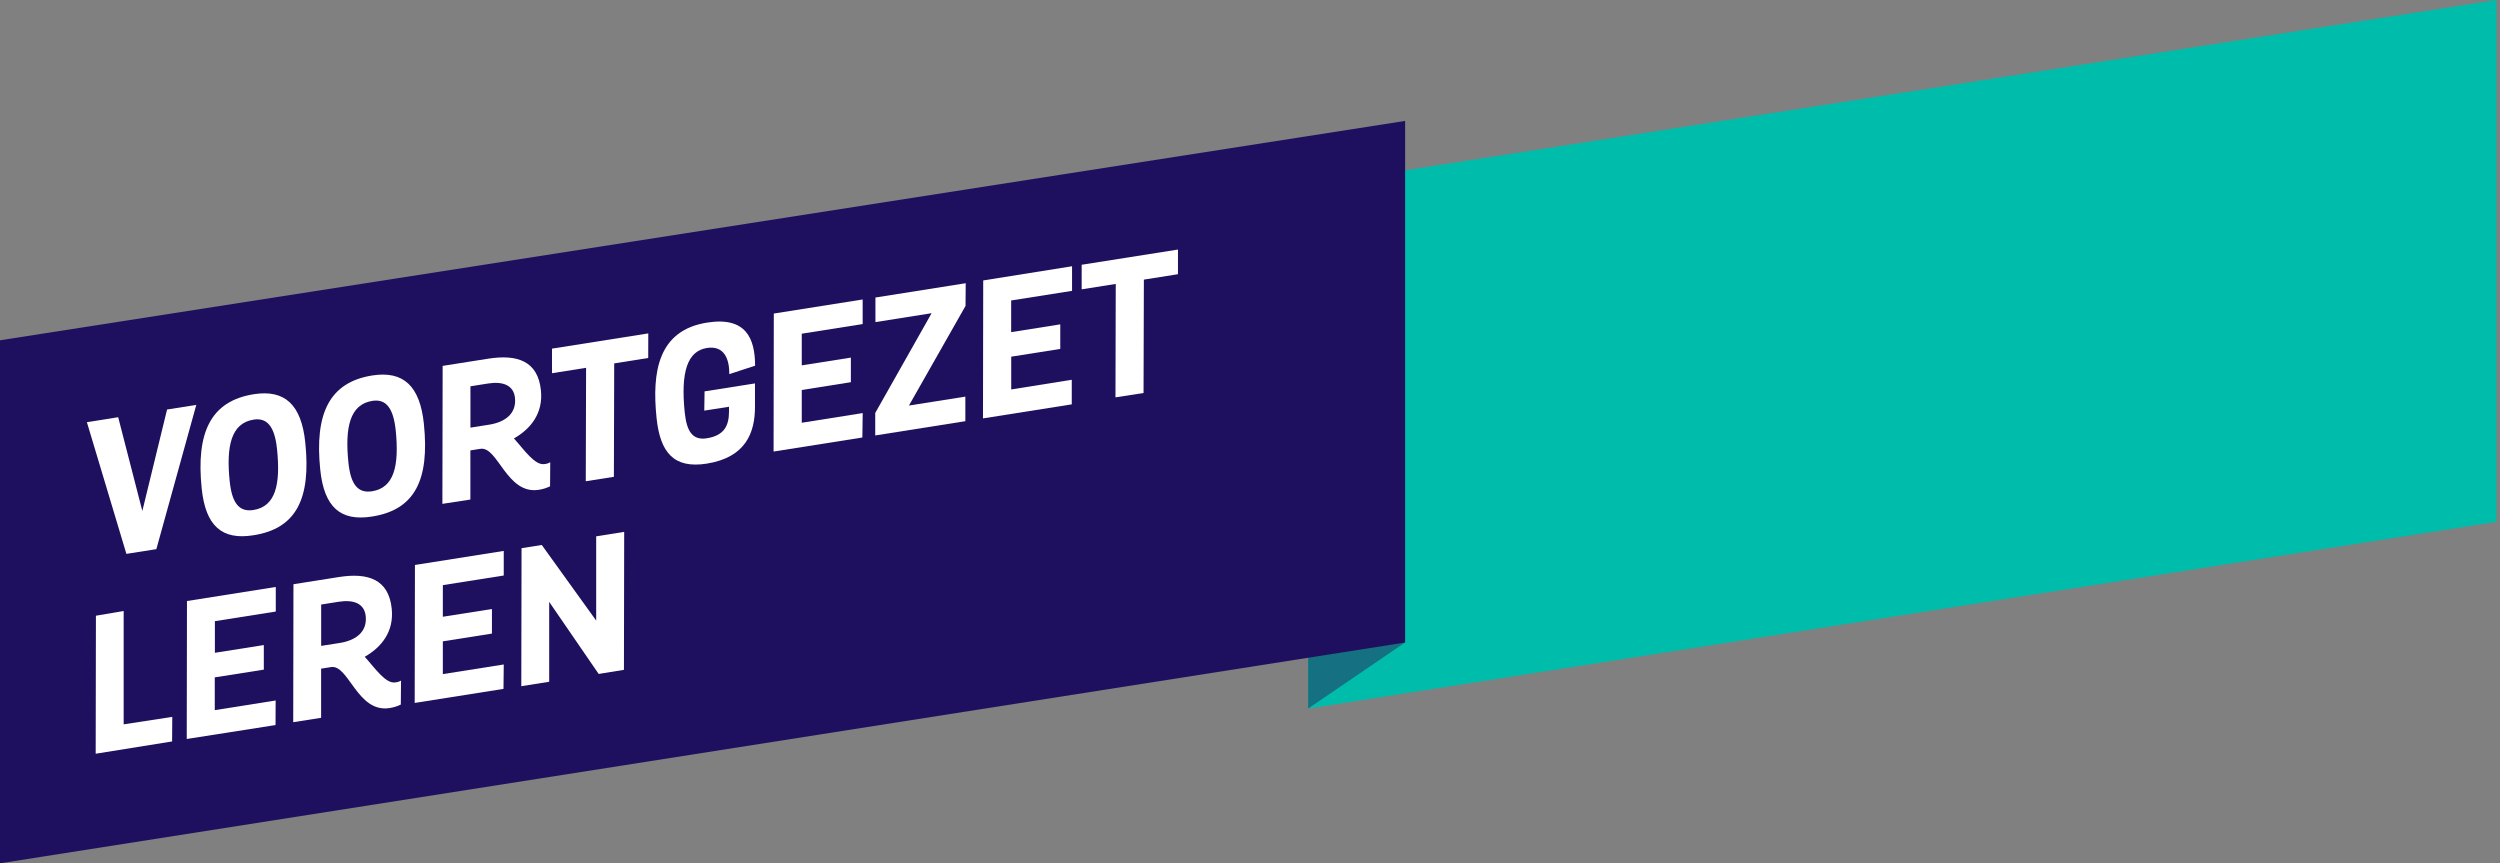
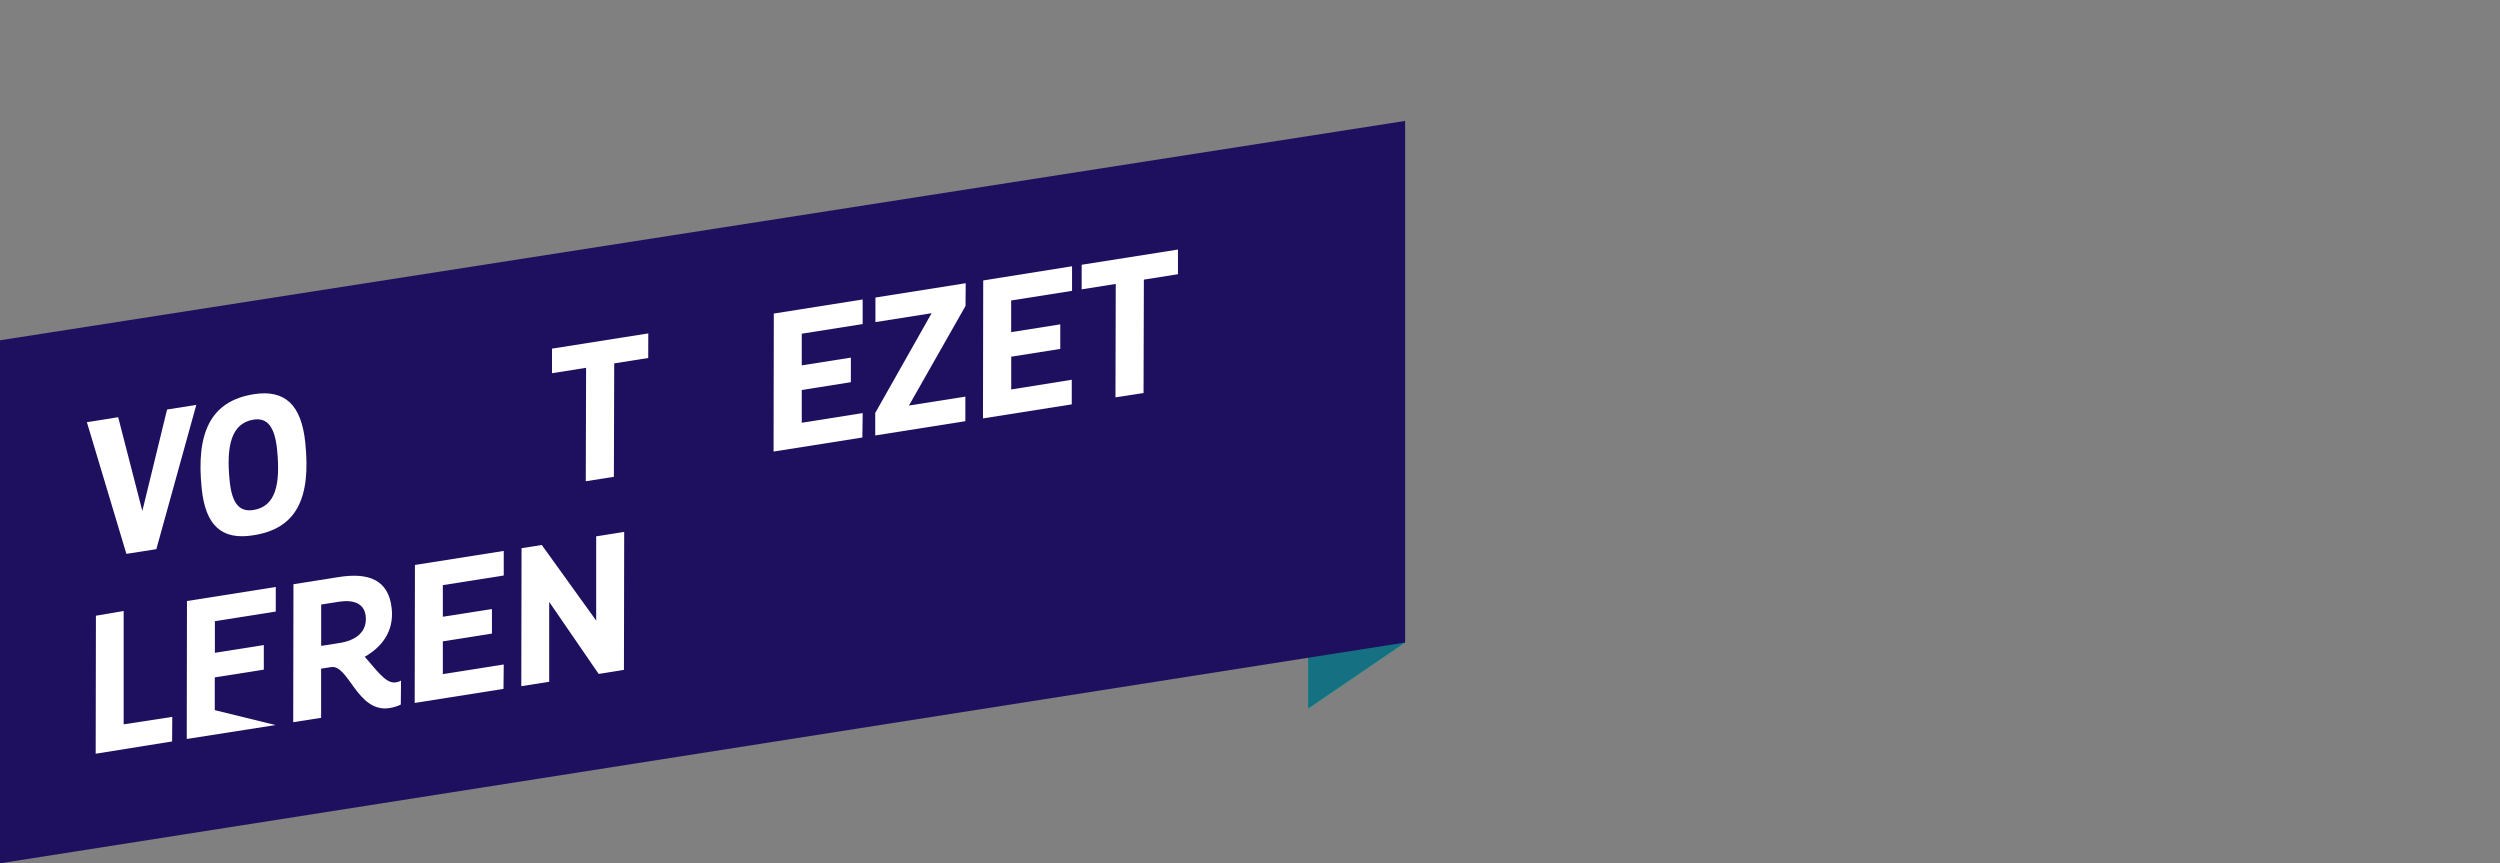
<svg xmlns="http://www.w3.org/2000/svg" width="139" height="48" viewBox="0 0 139 48" fill="none">
  <rect x="0" y="0" width="139" height="48" fill="#808080" stroke="none" />
-   <path d="M138.8 0L72.733 10.313V39.395L138.8 29.012V0Z" fill="#00BDAB" />
  <path d="M78.119 6.723L72.733 10.395V39.395L78.119 35.724V6.723Z" fill="#00BDAB" />
  <path d="M78.119 6.723L72.733 10.395V39.395L78.119 35.724V9.472V6.723Z" fill="#157181" />
  <path d="M0 18.92V48L78.125 35.724V6.723L0 18.92Z" fill="#1F105F" />
  <path d="M7.027 30.795L4.831 23.473L6.571 23.197L7.914 28.41L9.289 22.769L10.914 22.512L8.693 30.533L7.027 30.795Z" fill="white" />
  <path d="M11.214 27.158C10.896 24.072 11.698 22.302 14.105 21.919C15.844 21.644 16.759 22.507 16.974 24.611C17.297 27.73 16.472 29.395 14.086 29.761C12.338 30.041 11.428 29.242 11.214 27.158ZM15.404 24.98C15.276 23.728 14.861 23.211 14.1 23.331C12.851 23.53 12.569 24.803 12.771 26.762C12.899 27.991 13.309 28.479 14.091 28.356C15.308 28.162 15.608 26.971 15.404 24.98Z" fill="white" />
-   <path d="M17.806 26.115C17.488 23.029 18.29 21.259 20.696 20.876C22.436 20.603 23.35 21.464 23.568 23.568C23.889 26.686 23.064 28.351 20.68 28.72C18.929 28.998 18.021 28.199 17.806 26.115ZM22.003 23.937C21.874 22.687 21.462 22.168 20.701 22.288C19.452 22.486 19.17 23.76 19.372 25.721C19.498 26.951 19.908 27.436 20.689 27.315C21.902 27.119 22.202 25.928 22.003 23.937Z" fill="white" />
-   <path d="M30.584 27.039C30.387 27.136 30.175 27.201 29.958 27.233C28.166 27.515 27.684 24.796 26.706 24.955L26.153 25.042V27.775L24.597 28.014L24.611 20.343L27.132 19.945C28.757 19.687 29.908 20.068 30.075 21.703C30.208 22.985 29.504 23.849 28.574 24.377C29.147 25.008 29.733 25.889 30.277 25.803C30.388 25.792 30.496 25.757 30.593 25.7L30.584 27.039ZM26.156 21.478V23.776L27.198 23.612C28.083 23.471 28.723 22.999 28.633 22.124C28.558 21.405 27.946 21.195 27.132 21.323L26.156 21.478Z" fill="white" />
  <path d="M36.041 19.904L34.15 20.204L34.132 26.511L32.569 26.757L32.587 20.45L30.691 20.751V19.384L36.045 18.537L36.041 19.904Z" fill="white" />
-   <path d="M39.174 21.76L41.977 21.318V22.621C41.977 24.031 41.484 25.431 39.295 25.778C37.462 26.067 36.703 25.16 36.504 23.231C36.24 20.669 36.595 18.366 39.314 17.936C41.491 17.592 41.977 18.829 41.984 20.332L40.551 20.801C40.551 19.922 40.249 19.207 39.311 19.346C38.227 19.517 37.838 20.66 38.071 22.931C38.177 23.953 38.486 24.498 39.3 24.368C40.279 24.213 40.528 23.655 40.533 22.892V22.616L39.158 22.831L39.174 21.76Z" fill="white" />
  <path d="M47.947 24.325L43.011 25.106L43.024 17.433L47.964 16.651V18.018L44.578 18.553V20.314L47.308 19.883V21.25L44.578 21.683V23.505L47.966 22.967L47.947 24.325Z" fill="white" />
  <path d="M53.684 17.009L50.537 22.548L53.673 22.052V23.418L48.663 24.211V22.96L51.798 17.414L48.674 17.909V16.542L53.693 15.747L53.684 17.009Z" fill="white" />
  <path d="M59.59 22.482L54.654 23.263L54.667 15.592L59.606 14.804V16.171L56.221 16.706V18.467L58.951 18.034V19.4L56.224 19.831V21.653L59.59 21.115V22.482Z" fill="white" />
  <path d="M65.495 15.246L63.599 15.547L63.581 21.851L62.02 22.093L62.036 15.786L60.141 16.087V14.72L65.495 13.875V15.246Z" fill="white" />
  <path d="M9.569 41.224L5.32 41.907L5.333 34.234L6.876 33.97V40.274L9.578 39.858L9.569 41.224Z" fill="white" />
-   <path d="M15.319 40.313L10.383 41.087L10.396 33.417L15.333 32.635V34.002L11.948 34.537V36.295L14.668 35.865V37.232L11.941 37.662V39.484L15.326 38.947L15.319 40.313Z" fill="white" />
+   <path d="M15.319 40.313L10.383 41.087L10.396 33.417L15.333 32.635V34.002L11.948 34.537V36.295L14.668 35.865V37.232L11.941 37.662V39.484L15.319 40.313Z" fill="white" />
  <path d="M22.285 39.174C22.087 39.271 21.876 39.337 21.659 39.368C19.867 39.65 19.385 36.931 18.407 37.09L17.854 37.177V39.91L16.303 40.154L16.316 32.483L18.837 32.084C20.462 31.827 21.613 32.207 21.78 33.843C21.913 35.125 21.207 35.988 20.279 36.517C20.852 37.147 21.439 38.029 21.982 37.942C22.094 37.932 22.202 37.897 22.298 37.84L22.285 39.174ZM17.857 33.612V35.911L18.899 35.747C19.784 35.605 20.424 35.134 20.334 34.259C20.259 33.54 19.646 33.33 18.833 33.458L17.857 33.612Z" fill="white" />
  <path d="M27.994 38.302L23.057 39.083L23.071 31.412L28.008 30.631V31.998L24.622 32.533V34.291L27.352 33.861V35.227L24.622 35.658V37.48L28.008 36.945L27.994 38.302Z" fill="white" />
  <path d="M34.705 29.572L34.691 37.243L33.286 37.471L30.535 33.465V37.906L28.984 38.152L28.998 30.479L30.123 30.301L33.148 34.505V29.82L34.705 29.572Z" fill="white" />
</svg>